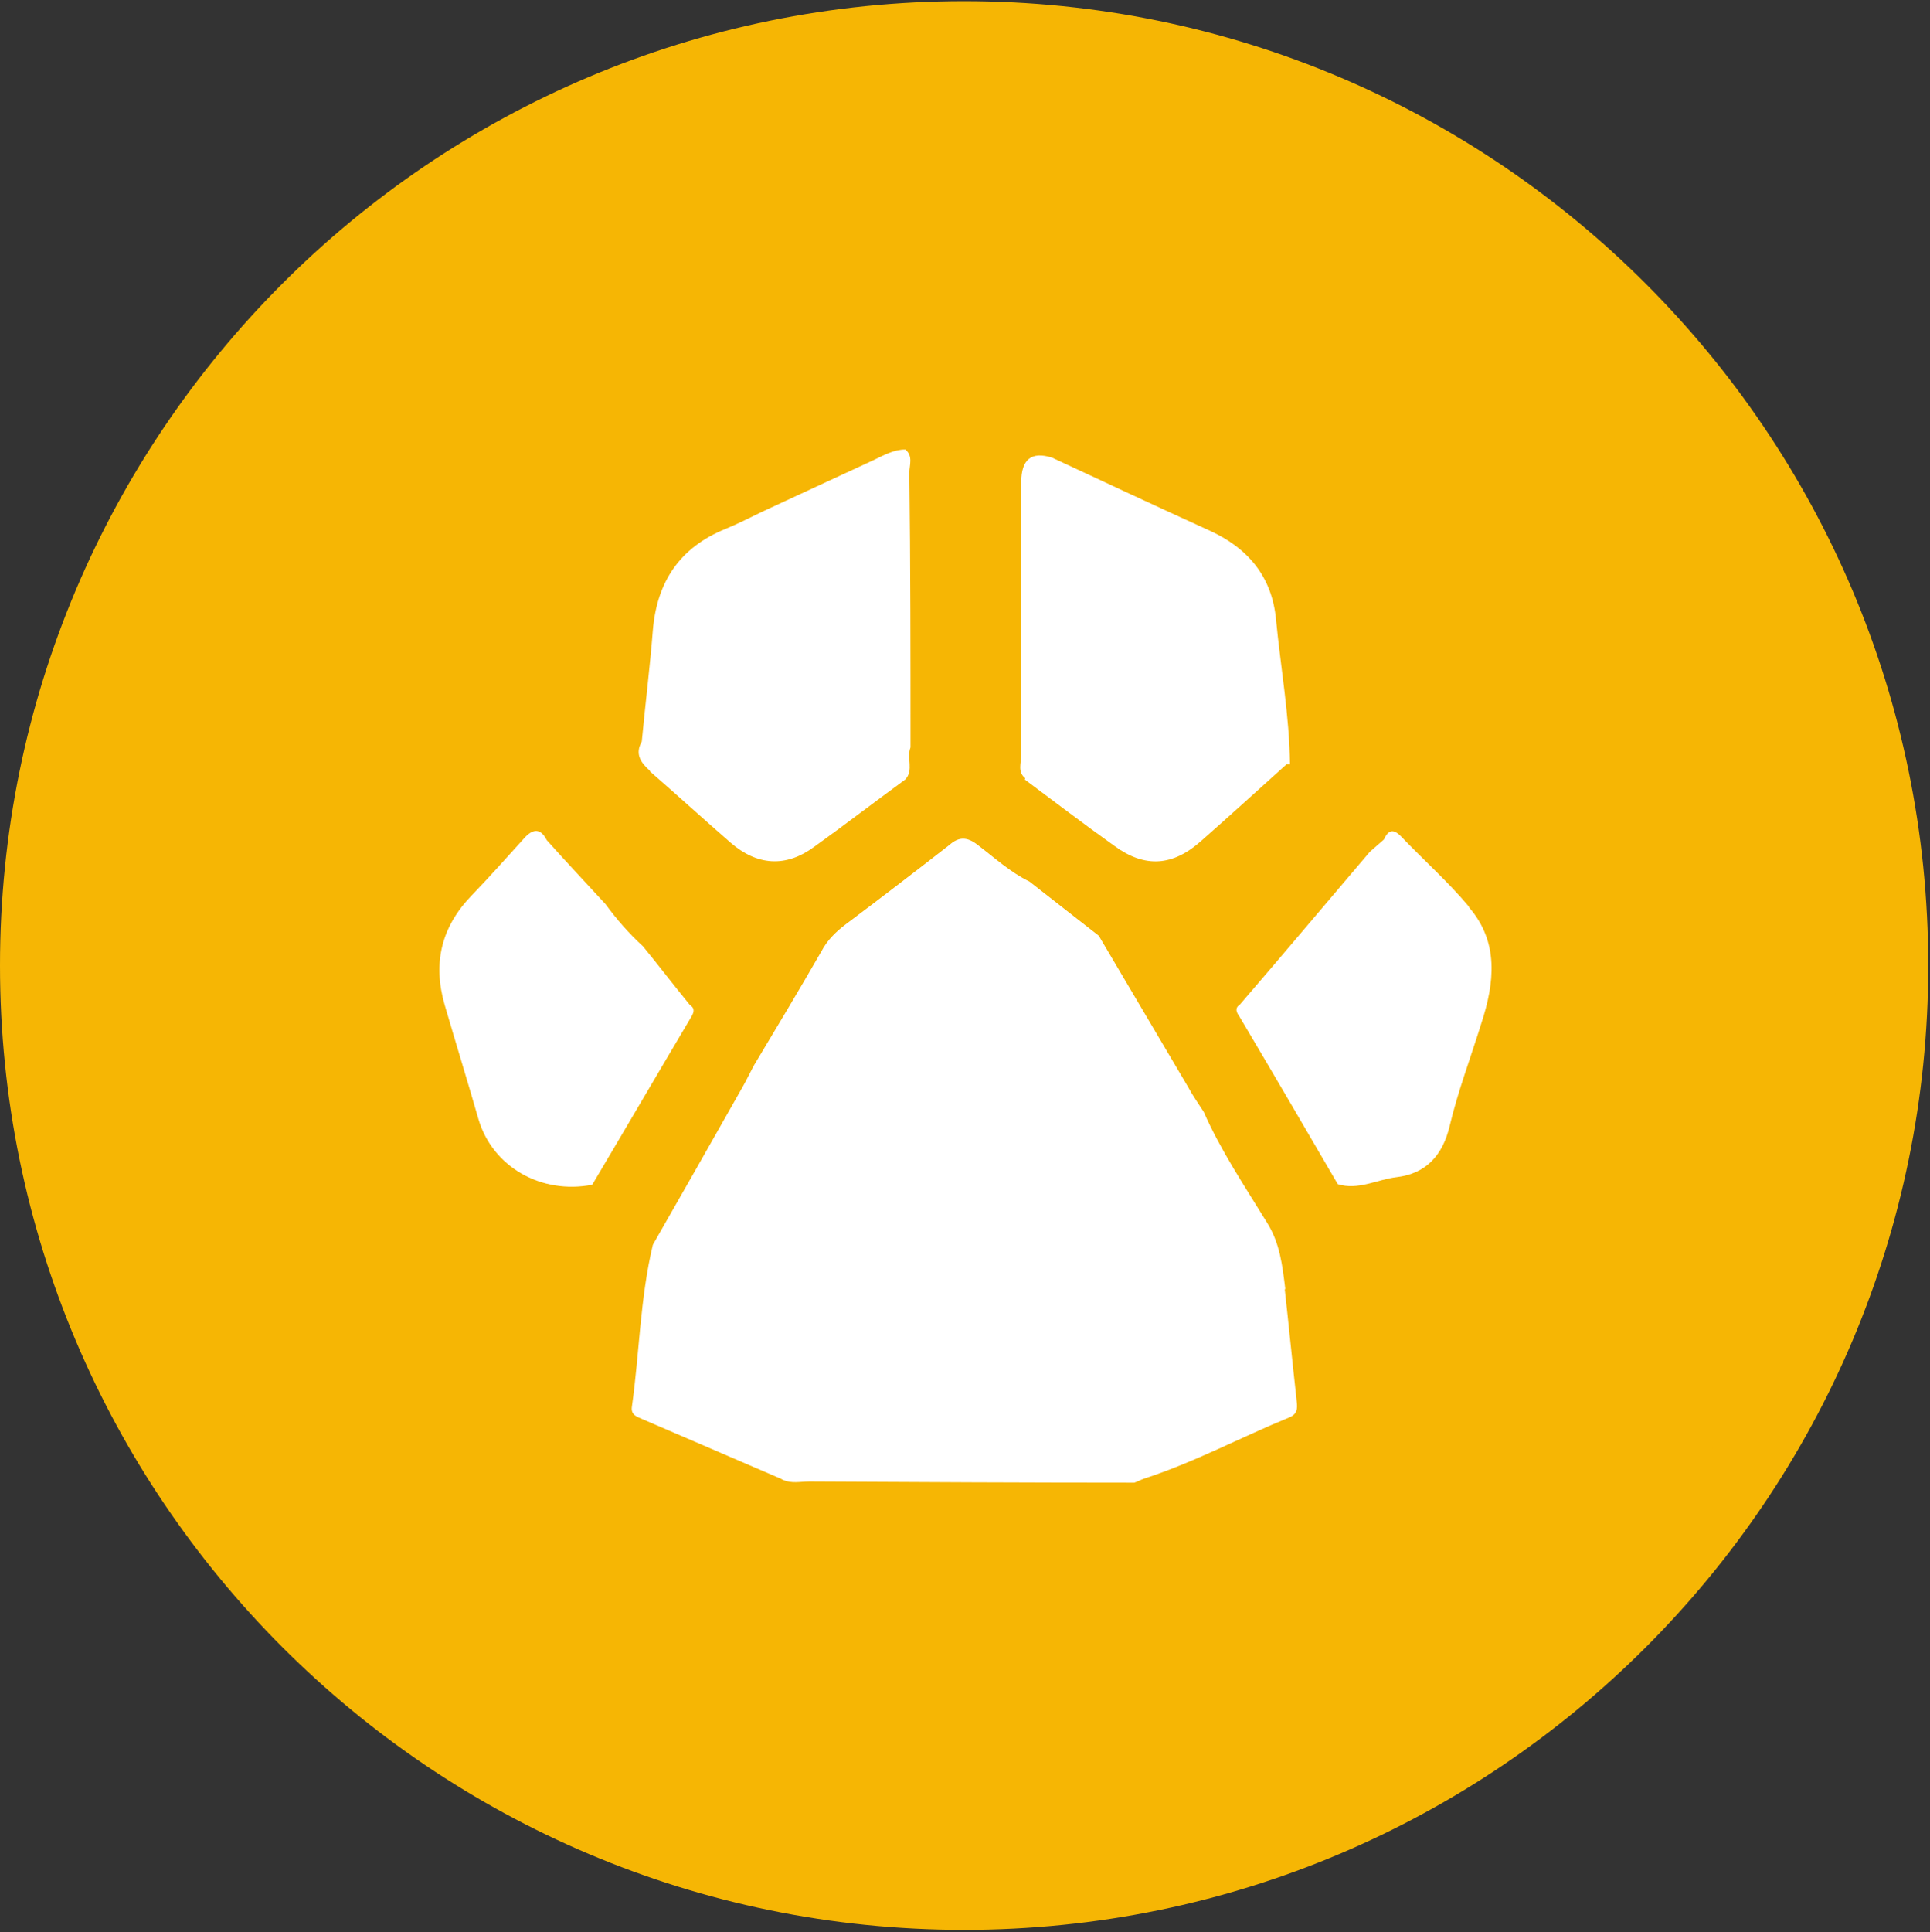
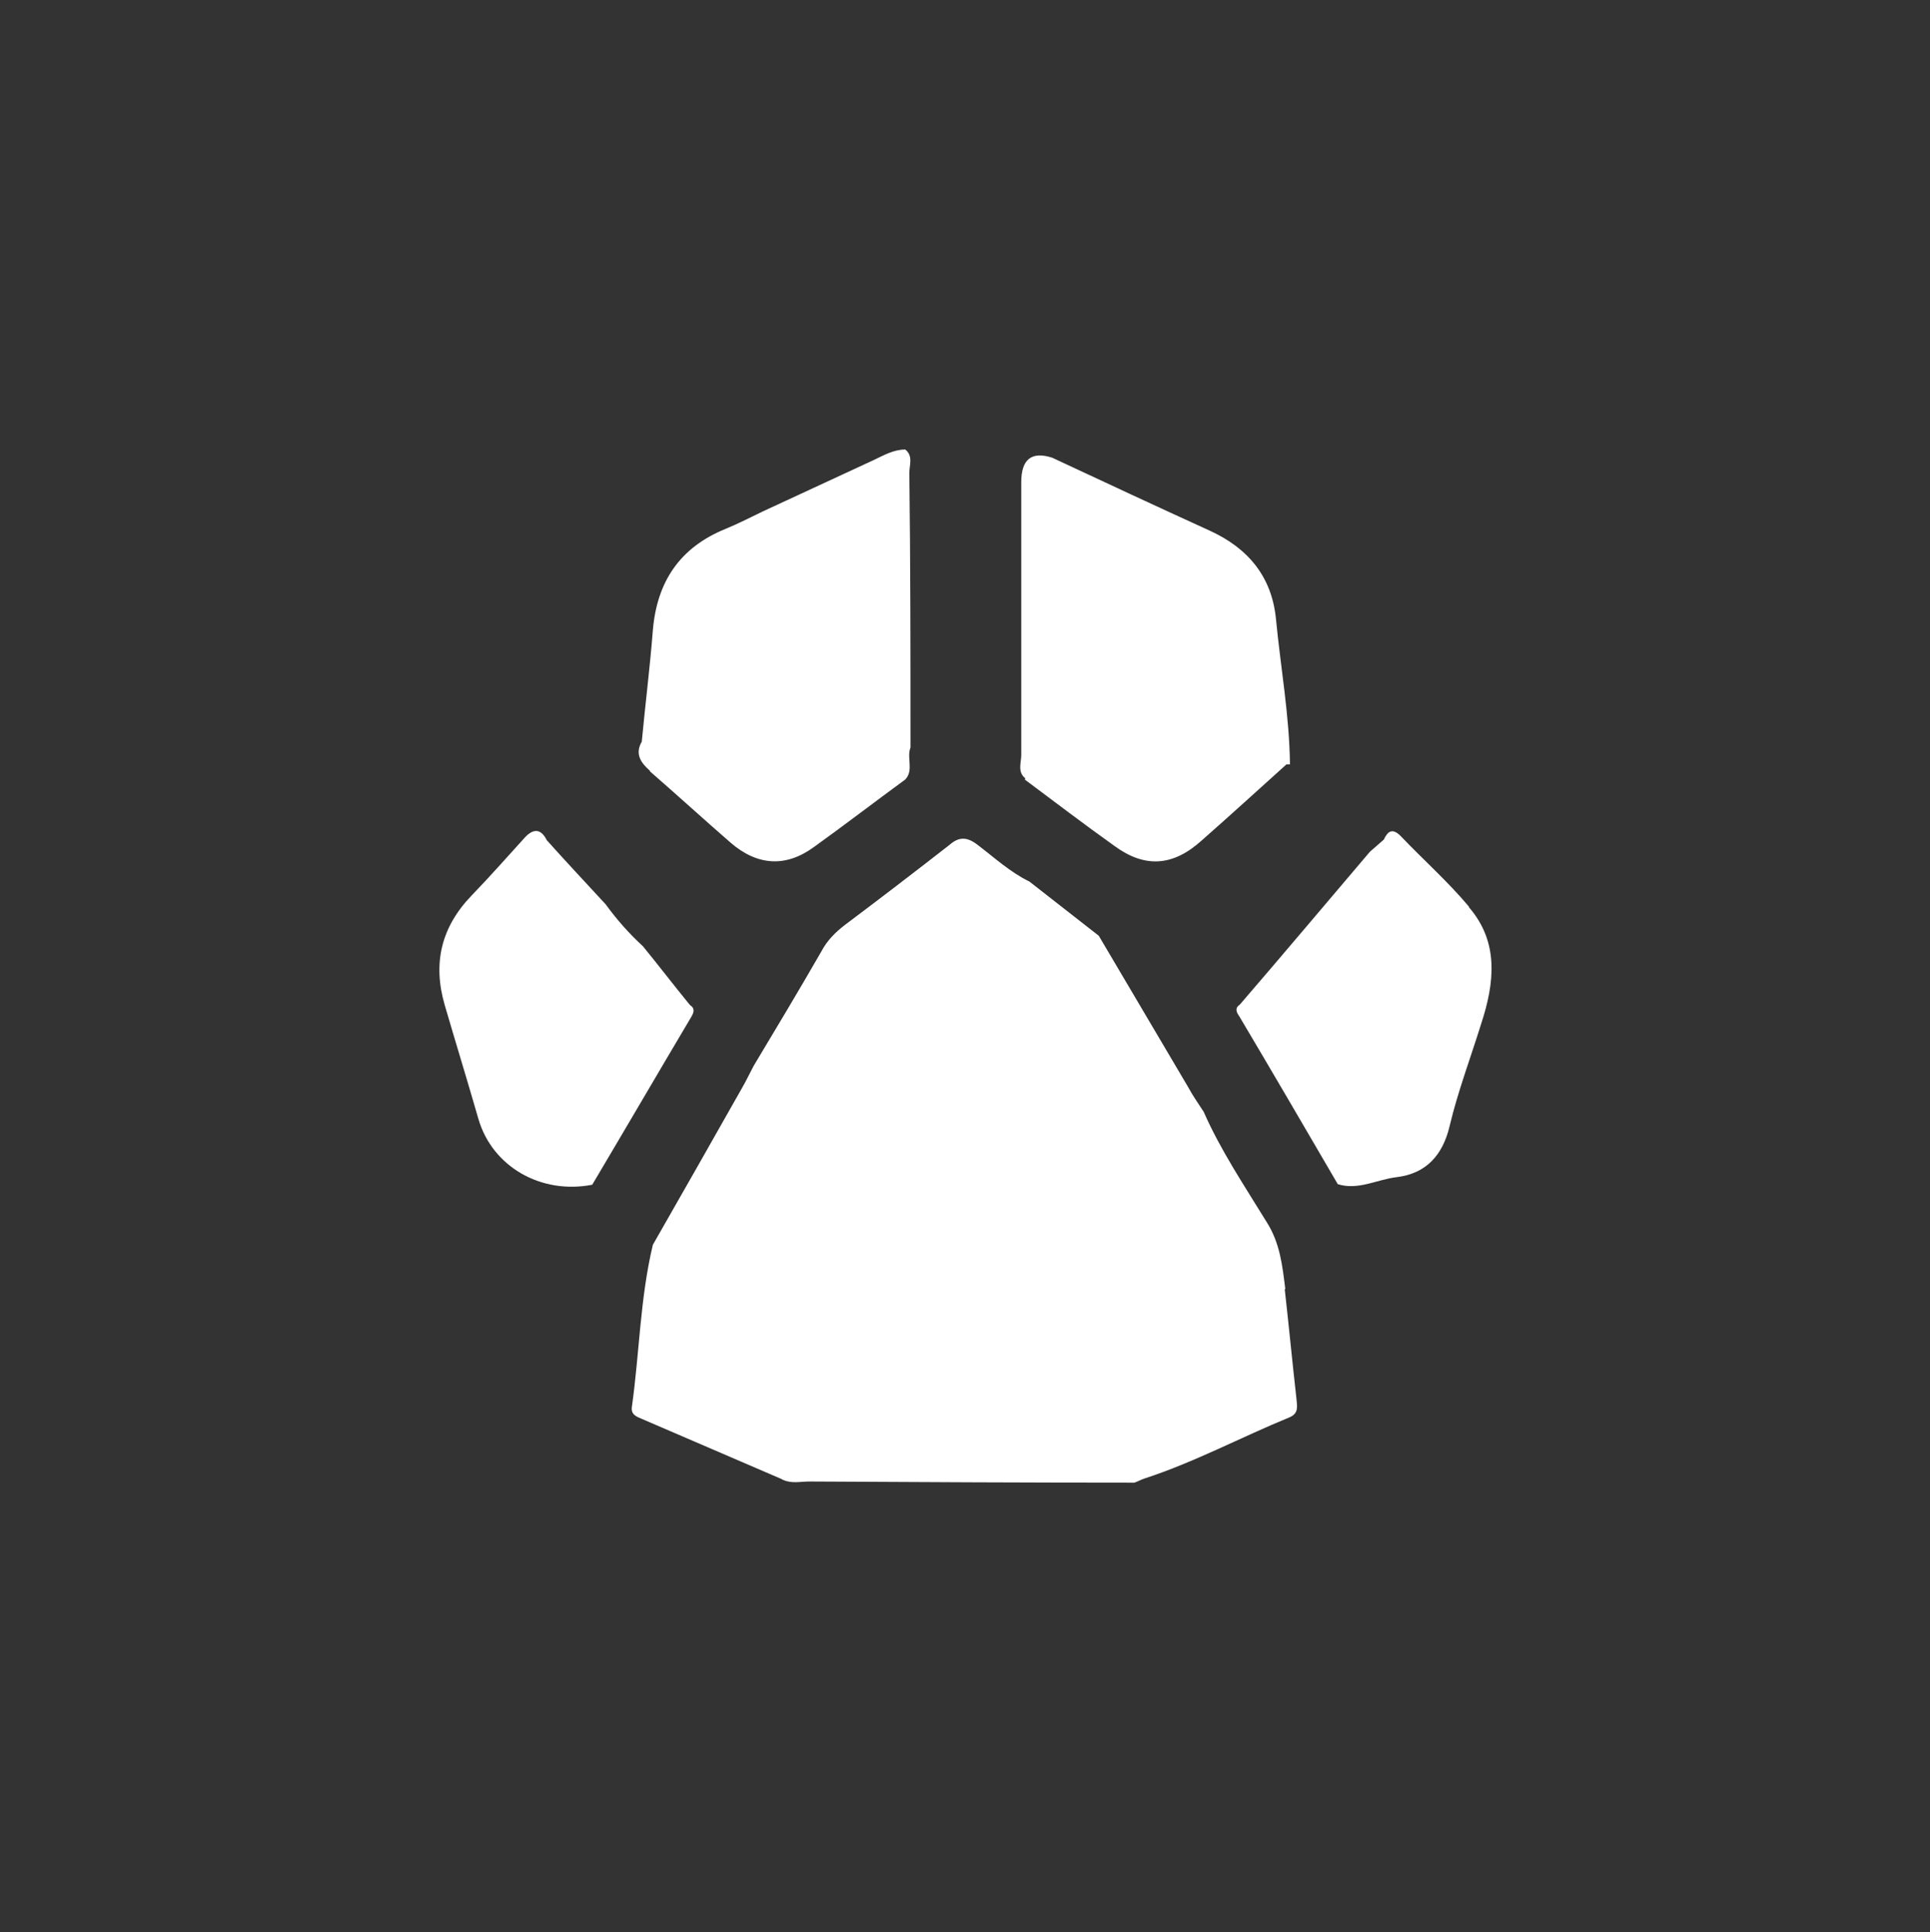
<svg xmlns="http://www.w3.org/2000/svg" id="_图层_1" data-name="图层_1" viewBox="0 0 33.11 33.14">
  <rect x="0" y="0" width="33.11" height="33.14" fill="#333333" stroke="none" />
  <defs>
    <style>
      .cls-1 {
        fill: #f6b604;
      }

      .cls-2 {
        fill: #fff;
      }

      .cls-3 {
        fill: none;
      }

      .cls-4 {
        clip-path: url(#clippath);
      }
    </style>
    <clipPath id="clippath">
-       <rect class="cls-3" width="33.11" height="33.14" />
-     </clipPath>
+       </clipPath>
  </defs>
  <g>
    <g class="cls-4">
      <path class="cls-1" d="M16.54.02C7.4.02,0,7.43,0,16.56s7.41,16.54,16.54,16.54,16.54-7.41,16.54-16.54S25.67.02,16.54.02h0ZM23.12,25.84s-.09.02-.2.02c-1.36,0-5.58-1.41-9.93-5.75-4.86-4.85-5.92-9.4-5.75-10.13.41-1.77,2.09-2.71,2.65-2.73.54.43,2.91,3.83,2.95,4.54.02.34-.42,1.04-.73,1.55-.45.74-.81,1.32-.67,1.81.37,1.3,1.27,2.7,2.53,3.96,1.31,1.31,2.64,2.16,3.94,2.52h.04c.07.03.14.04.22.04.43,0,.94-.31,1.57-.71.53-.33,1.19-.74,1.55-.74.72.03,4.17,2.44,4.54,2.94.04.43-.88,2.23-2.72,2.66h0ZM23.12,25.84" />
    </g>
-     <circle class="cls-1" cx="16.95" cy="17.3" r="14.54" />
  </g>
  <g>
    <path class="cls-2" d="M11.83,17.23c-.27-.33-.53-.67-.8-1-.24-.22-.45-.46-.64-.72-.34-.37-.68-.73-1.01-1.1-.11-.22-.25-.19-.39-.03-.3.33-.59.66-.9.98-.52.54-.67,1.16-.46,1.88.19.65.39,1.3.58,1.96.24.81,1.07,1.29,1.95,1.12.57-.96,1.13-1.92,1.7-2.88.04-.07.07-.14-.02-.2Z" />
    <path class="cls-2" d="M25.2,15.55c-.36-.43-.78-.8-1.17-1.21-.14-.14-.22-.09-.29.06-.08.07-.16.14-.24.21-.74.87-1.48,1.75-2.23,2.62-.09.06-.06.13-.01.2.57.96,1.13,1.92,1.69,2.88.35.11.67-.08,1.01-.12.5-.06.79-.37.91-.88.14-.59.36-1.17.54-1.75.23-.7.31-1.4-.21-2Z" />
    <path class="cls-2" d="M17.58,13.37c.51.38,1.02.77,1.54,1.14.52.38,1,.35,1.49-.09.49-.43.97-.87,1.46-1.31.02,0,.04,0,.06,0-.01-.84-.16-1.66-.24-2.49-.07-.73-.48-1.22-1.14-1.52-.9-.41-1.8-.83-2.7-1.25q-.53-.17-.53.42c0,1.56,0,3.12,0,4.68,0,.13-.07.29.07.4Z" />
    <path class="cls-2" d="M22.05,22.11c-.05-.4-.09-.79-.32-1.15-.38-.62-.79-1.23-1.08-1.89-.09-.14-.19-.28-.27-.43-.51-.86-1.02-1.73-1.53-2.59-.4-.31-.79-.62-1.19-.93-.33-.16-.6-.41-.89-.63-.18-.14-.32-.14-.48,0-.59.46-1.19.92-1.79,1.37-.17.13-.31.27-.41.46-.38.66-.77,1.31-1.16,1.96-.07.13-.13.26-.2.38-.51.9-1.02,1.8-1.53,2.69-.22.92-.23,1.86-.36,2.78-.02.14.09.17.18.21.79.34,1.58.68,2.37,1.02.01,0,.03.02.04.02.15.07.3.03.46.03,1.86.01,3.72.02,5.57.02.06-.02.11-.05.17-.07,0,0,0,0,0,0h0c.86-.28,1.66-.71,2.49-1.05.17-.07.13-.2.12-.33-.07-.62-.13-1.25-.2-1.87Z" />
    <path class="cls-2" d="M11.15,13.23c.46.4.92.82,1.38,1.22.46.4.95.43,1.43.08.53-.38,1.05-.78,1.57-1.16.15-.16.02-.37.09-.55,0-1.57,0-3.14-.02-4.71,0-.13.07-.29-.07-.4-.2,0-.37.1-.54.18-.63.29-1.27.59-1.9.88-.21.1-.42.21-.64.3-.79.32-1.18.91-1.25,1.74-.05.64-.13,1.27-.19,1.91-.12.21-.02.36.14.5Z" />
  </g>
</svg>